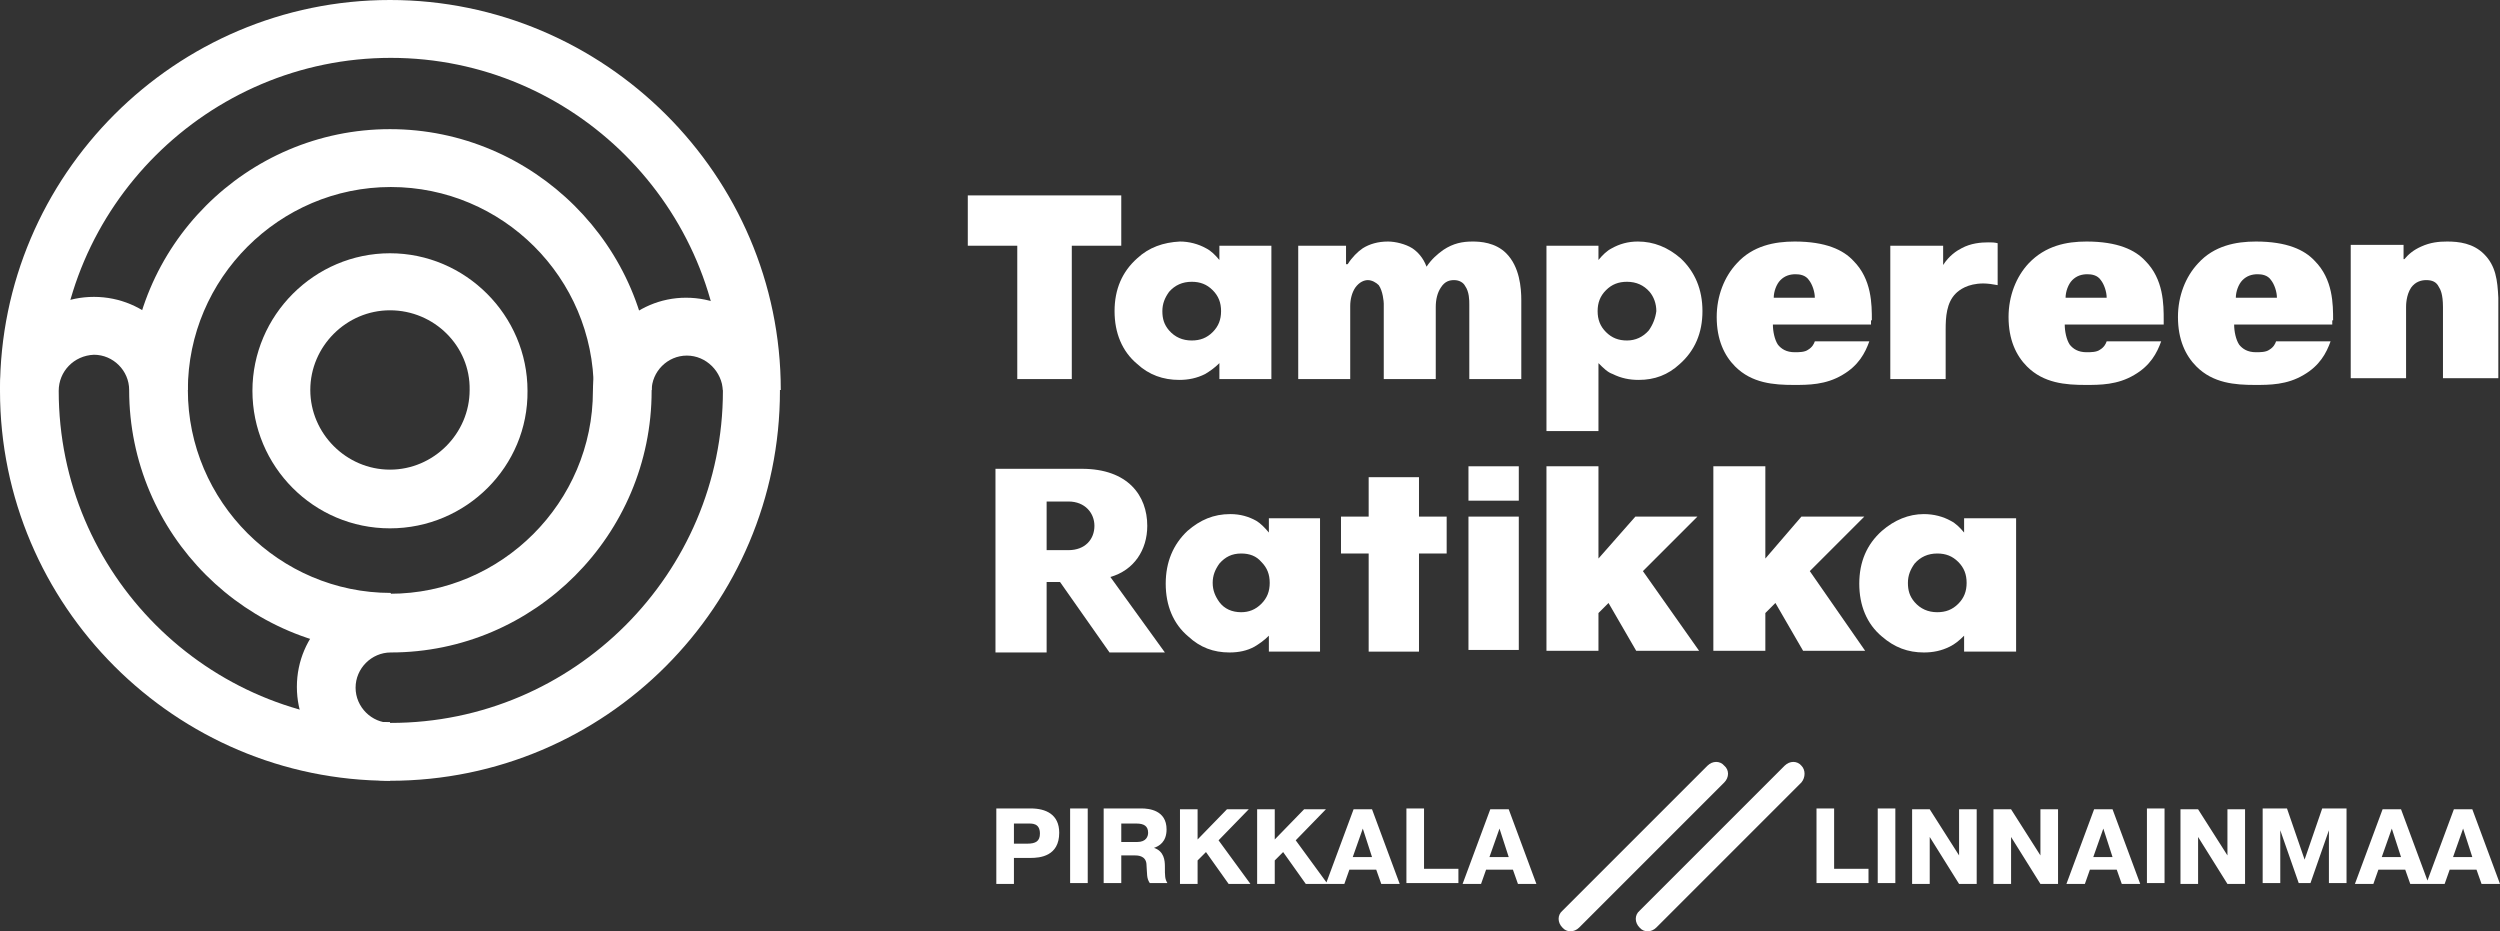
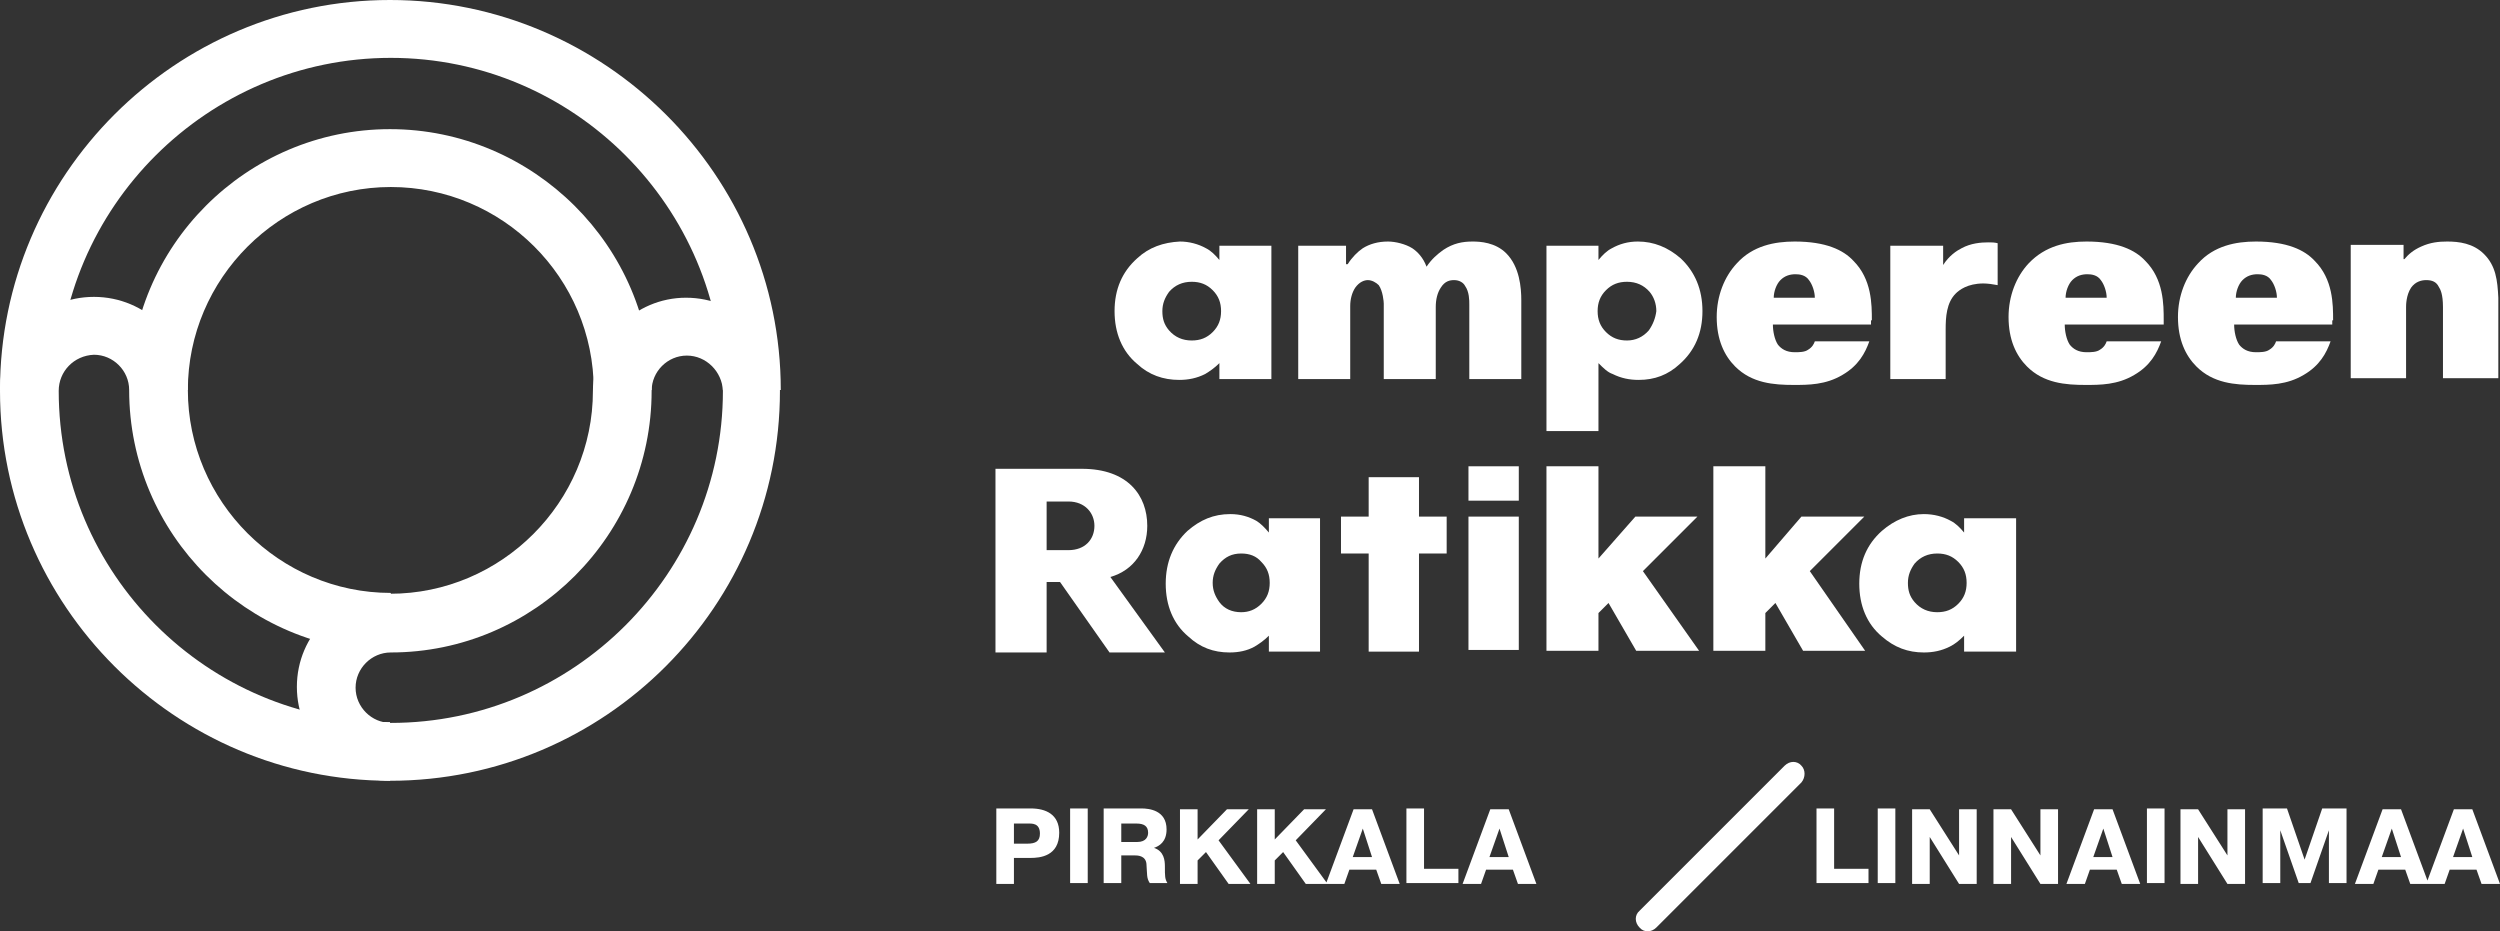
<svg xmlns="http://www.w3.org/2000/svg" id="Layer_2" viewBox="0 0 298.1 111.05">
  <rect x="0" y="0" width="298.1" height="111.05" fill="#333333" stroke="none" />
  <defs>
    <style>.cls-1{fill:#fff;stroke-width:0px;}</style>
  </defs>
  <g id="Layer_1-2">
    <polygon class="cls-1" points="184.4 55.6 184.4 77.6 190.6 77.6 190.6 73.1 191.8 71.9 195.1 77.6 202.6 77.6 195.9 68.1 202.4 61.6 195 61.6 190.6 66.6 190.6 55.6 184.4 55.6" />
    <path class="cls-1" d="m175.6,28.8c-1.2,0-2.3.2-3.5,1-.7.5-1.4,1.1-2,2-.4-1.1-1.1-1.8-1.7-2.2-.8-.5-2-.8-2.9-.8-1.2,0-2.2.3-3,.8-.6.4-1.3,1.1-1.8,1.9h-.2v-2.2h-5.7v15.9h6.2v-8.7c0-.8.2-1.6.6-2.2.5-.7,1.1-.9,1.5-.9.5,0,1,.3,1.3.6.5.7.6,2,.6,2.2v9h6.2v-8.6c0-.9.2-1.7.6-2.3.5-.8,1.1-.9,1.6-.9.6,0,1.1.3,1.3.7.5.7.5,1.7.5,2.2v8.9h6.2v-9.4c0-1.5-.2-4-1.8-5.6-1.3-1.3-3.1-1.4-4-1.4" />
    <path class="cls-1" d="m223.2,38.2c0-1.9,0-4.9-2.2-7.1-1.2-1.3-3.3-2.3-7-2.3-2.4,0-5,.5-6.9,2.6-1.5,1.6-2.4,3.9-2.4,6.4,0,2.7.9,4.6,2.2,5.9,2,2,4.6,2.2,7,2.2,1.7,0,3.8,0,5.8-1.2,1.9-1.1,2.7-2.6,3.2-4h-6.5c-.1.3-.3.7-.8,1-.4.3-1.1.3-1.6.3-1,0-1.6-.4-2-.9-.4-.6-.6-1.6-.6-2.4h11.7v-.5h.1Zm-11.7-2.7c0-.7.3-1.6.8-2.1s1.1-.7,1.8-.7c.5,0,1.2.1,1.6.7.4.5.7,1.4.7,2.1h-4.9Z" />
-     <polygon class="cls-1" points="115.4 29.3 121.3 29.3 121.3 45.2 127.8 45.2 127.8 29.3 133.7 29.3 133.7 23.3 115.4 23.3 115.4 29.3" />
    <path class="cls-1" d="m258,38.2c0-1.9,0-4.9-2.2-7.1-1.2-1.3-3.3-2.3-7-2.3-2.4,0-4.9.5-6.9,2.6-1.5,1.6-2.4,3.9-2.4,6.4,0,2.7.9,4.6,2.2,5.9,2,2,4.6,2.2,7,2.2,1.7,0,3.8,0,5.8-1.2,1.9-1.1,2.7-2.6,3.2-4h-6.5c-.1.3-.3.7-.8,1-.4.3-1.1.3-1.6.3-1,0-1.6-.4-2-.9-.4-.6-.6-1.6-.6-2.4h11.8v-.5Zm-11.7-2.7c0-.7.3-1.6.8-2.1s1.1-.7,1.8-.7c.5,0,1.2.1,1.6.7.4.5.7,1.4.7,2.1h-4.9Z" />
    <path class="cls-1" d="m296.2,30.3c-1.3-1.3-3-1.5-4.4-1.5-1,0-2,.1-3.1.6-.9.4-1.5.9-2,1.5h-.1v-1.7h-6.3v15.9h6.6v-8.5c0-.2,0-1.4.6-2.3.5-.7,1.2-.9,1.8-.9.7,0,1.2.2,1.5.8.2.3.5.9.5,2.4v8.5h6.6v-9.6c-.1-2.1-.3-3.8-1.7-5.2" />
    <path class="cls-1" d="m233.9,29.6c-.6.3-1.5.9-2.2,2v-2.3h-6.3v15.9h6.6v-5.9c0-1.5.1-3.2,1.2-4.3.4-.4,1.4-1.2,3.3-1.2.5,0,1.2.1,1.7.2v-5c-.4-.1-.7-.1-1.1-.1-.9,0-2.1.1-3.2.7" />
-     <path class="cls-1" d="m278.2,38.2c0-1.9,0-4.9-2.2-7.1-1.2-1.3-3.3-2.3-7-2.3-2.4,0-5,.5-6.9,2.6-1.5,1.6-2.4,3.9-2.4,6.4,0,2.7.9,4.6,2.2,5.9,2,2,4.6,2.2,7,2.2,1.7,0,3.8,0,5.8-1.2,1.9-1.1,2.7-2.6,3.2-4h-6.5c-.1.3-.3.7-.8,1-.4.3-1.1.3-1.6.3-1,0-1.6-.4-2-.9-.4-.6-.6-1.6-.6-2.4h11.7v-.5h.1Zm-11.6-2.7c0-.7.3-1.6.8-2.1s1.1-.7,1.8-.7c.5,0,1.2.1,1.6.7.4.5.7,1.4.7,2.1h-4.9Z" />
+     <path class="cls-1" d="m278.2,38.2c0-1.9,0-4.9-2.2-7.1-1.2-1.3-3.3-2.3-7-2.3-2.4,0-5,.5-6.9,2.6-1.5,1.6-2.4,3.9-2.4,6.4,0,2.7.9,4.6,2.2,5.9,2,2,4.6,2.2,7,2.2,1.7,0,3.8,0,5.8-1.2,1.9-1.1,2.7-2.6,3.2-4h-6.5c-.1.3-.3.7-.8,1-.4.3-1.1.3-1.6.3-1,0-1.6-.4-2-.9-.4-.6-.6-1.6-.6-2.4h11.7v-.5h.1Zm-11.6-2.7c0-.7.3-1.6.8-2.1s1.1-.7,1.8-.7c.5,0,1.2.1,1.6.7.4.5.7,1.4.7,2.1Z" />
    <path class="cls-1" d="m200.4,30.8c-1.5-1.3-3.2-2-5.1-2-1.2,0-2.2.3-3.1.8-.6.3-1.1.8-1.6,1.4v-1.7h-6.2v22.1h6.2v-8.1c.6.6,1.1,1.1,1.7,1.3,1,.5,2,.7,3.1.7,1.9,0,3.5-.6,4.9-1.9,1.8-1.6,2.7-3.7,2.7-6.3,0-2.6-.9-4.7-2.6-6.3m-3.8,8.6c-.7.8-1.6,1.2-2.6,1.2s-1.8-.3-2.5-1-1-1.5-1-2.5.3-1.8,1-2.5,1.5-1,2.5-1c1.1,0,2,.4,2.7,1.2.5.6.8,1.4.8,2.3-.1.8-.4,1.6-.9,2.3" />
    <path class="cls-1" d="m135.6,30.8c-1.8,1.6-2.7,3.7-2.7,6.3s.9,4.8,2.7,6.3c1.4,1.3,3.1,1.9,5,1.9,1.1,0,2.1-.2,3.1-.7.5-.3,1.1-.7,1.7-1.3v1.9h6.2v-15.9h-6.2v1.7c-.5-.6-1-1.1-1.6-1.4-.9-.5-2-.8-3.1-.8-2,.1-3.7.7-5.1,2m3.8,8.6c-.6-.7-.8-1.4-.8-2.3s.3-1.6.8-2.3c.7-.8,1.6-1.2,2.7-1.2,1,0,1.8.3,2.5,1s1,1.5,1,2.5-.3,1.8-1,2.5-1.5,1-2.5,1c-1.1,0-2-.4-2.7-1.2" />
    <path class="cls-1" d="m141.6,63.3c-1.7,1.6-2.6,3.7-2.6,6.3s.9,4.8,2.7,6.3c1.4,1.3,3,1.9,4.9,1.9,1.1,0,2.1-.2,3-.7.5-.3,1.1-.7,1.7-1.3v1.9h6.1v-15.9h-6.1v1.7c-.5-.6-1-1.1-1.5-1.4-.9-.5-1.9-.8-3.1-.8-2,0-3.6.7-5.1,2m3.8,8.5c-.5-.7-.8-1.4-.8-2.3s.3-1.6.8-2.3c.7-.8,1.5-1.2,2.6-1.2,1,0,1.8.3,2.4,1,.7.7,1,1.5,1,2.5s-.3,1.8-1,2.5-1.5,1-2.4,1c-1.1,0-2-.4-2.6-1.2" />
    <path class="cls-1" d="m224.4,63.3c-1.8,1.6-2.7,3.7-2.7,6.3s.9,4.8,2.7,6.3c1.5,1.3,3.1,1.9,5,1.9,1.1,0,2.1-.2,3.1-.7.6-.3,1.1-.7,1.7-1.3v1.9h6.2v-15.9h-6.2v1.7c-.5-.6-1-1.1-1.6-1.4-.9-.5-2-.8-3.2-.8-1.8,0-3.5.7-5,2m3.9,8.5c-.6-.7-.8-1.4-.8-2.3s.3-1.6.8-2.3c.7-.8,1.6-1.2,2.7-1.2,1,0,1.8.3,2.5,1s1,1.5,1,2.5-.3,1.8-1,2.5-1.5,1-2.5,1c-1.1,0-2-.4-2.7-1.2" />
    <polygon class="cls-1" points="163.2 56.9 163.2 61.6 159.9 61.6 159.9 66 163.2 66 163.2 77.7 169.2 77.7 169.2 66 172.5 66 172.5 61.6 169.2 61.6 169.2 56.9 163.2 56.9" />
    <rect class="cls-1" x="175.1" y="55.6" width="6" height="4.1" />
    <rect class="cls-1" x="175.1" y="61.6" width="6" height="15.9" />
    <polygon class="cls-1" points="204.3 55.6 204.3 77.6 210.5 77.6 210.5 73.1 211.7 71.9 215 77.6 222.4 77.6 215.8 68.1 222.3 61.6 214.8 61.6 210.5 66.6 210.5 55.6 204.3 55.6" />
    <path class="cls-1" d="m138.9,77.8h-6.6l-5.9-8.4h-1.6v8.4h-6.1v-21.9h10.3c5.5,0,7.8,3.2,7.8,6.8,0,2.9-1.6,5.3-4.4,6.1l6.5,9Zm-11.5-12.2c2,0,3.1-1.3,3.1-2.9,0-1.5-1.1-2.9-3.1-2.9h-2.6v5.8h2.6Z" />
-     <path class="cls-1" d="m46.5,37c-5.2,0-9.5,4.3-9.5,9.5s4.3,9.5,9.5,9.5,9.5-4.3,9.5-9.5c.1-5.2-4.2-9.5-9.5-9.5m0,26c-9.1,0-16.4-7.4-16.4-16.4s7.4-16.4,16.4-16.4,16.4,7.4,16.4,16.4c.1,9-7.3,16.4-16.4,16.4" />
    <path class="cls-1" d="m77.7,46.5h-6.9c0-13.4-10.9-24.2-24.2-24.2s-24.2,10.9-24.2,24.2h-6.9c-.1-17.1,13.9-31.1,31-31.1s31.2,14,31.2,31.1m15.4,0h-6.9c0-21.8-17.8-39.6-39.6-39.6S6.9,24.7,6.9,46.5H0C0,20.9,20.9,0,46.5,0s46.6,20.9,46.6,46.5" />
    <path class="cls-1" d="m46.5,93.1C20.9,93.1,0,72.2,0,46.6c0-6.2,5-11.2,11.2-11.2s11.2,5,11.2,11.1c0,13.3,10.9,24.2,24.2,24.2v7c-17.2,0-31.2-14-31.2-31.2,0-2.3-1.9-4.2-4.2-4.2-2.4.1-4.2,2-4.2,4.3,0,21.8,17.7,39.5,39.5,39.5v7Z" />
    <path class="cls-1" d="m81.9,42.4c-2.3,0-4.2,1.9-4.2,4.2,0,17.2-14,31.2-31.1,31.2-2.3,0-4.2,1.9-4.2,4.2s1.9,4.2,4.2,4.2c21.8,0,39.6-17.8,39.6-39.6-.1-2.3-2-4.2-4.3-4.2m-35.4,50.7c-6.1,0-11.1-5-11.1-11.2s5-11.1,11.1-11.1c13.3,0,24.2-10.9,24.2-24.2,0-6.1,5-11.1,11.1-11.1s11.2,4.9,11.2,11.1c0,25.6-20.8,46.5-46.5,46.5" />
-     <path class="cls-1" d="m205.6,93.3l-17.3,17.3c-.6.6-1.5.6-2,0-.6-.6-.6-1.5,0-2l17.3-17.3c.6-.6,1.5-.6,2,0,.6.5.6,1.4,0,2" />
    <path class="cls-1" d="m214.8,93.3l-17.3,17.3c-.6.6-1.5.6-2,0-.6-.6-.6-1.5,0-2l17.3-17.3c.6-.6,1.5-.6,2,0,.5.5.5,1.4,0,2" />
    <path class="cls-1" d="m292.5,102.2l1.2-3.4,1.1,3.4h-2.3Zm.1-5.7l-3.3,8.9h2.2l.6-1.7h3.2l.6,1.7h2.2l-3.3-8.9h-2.2Zm-8.6,5.7l1.2-3.4,1.1,3.4h-2.3Zm.1-5.7l-3.3,8.9h2.2l.6-1.7h3.2l.6,1.7h2.2l-3.3-8.9h-2.2Zm-10,8.8h1.4l2.2-6.3h0v6.3h2.1v-8.9h-2.9l-2.1,6.1-2.1-6.1h-2.9v8.9h2.1v-6.3h0l2.2,6.3Zm-12-5.5l3.5,5.6h2.1v-8.9h-2.1v5.5h0l-3.5-5.5h-2.1v8.9h2.1v-5.6h0Zm-6.1,5.5h2.1v-8.9h-2.1v8.9Zm-6.4-3.1l1.2-3.4,1.1,3.4h-2.3Zm.1-5.7l-3.3,8.9h2.2l.6-1.7h3.2l.6,1.7h2.2l-3.3-8.9h-2.2Zm-9.9,3.3l3.5,5.6h2.1v-8.9h-2.1v5.5h0l-3.5-5.5h-2.1v8.9h2.1v-5.6h0Zm-9.7,0l3.5,5.6h2.1v-8.9h-2.1v5.5h0l-3.5-5.5h-2.1v8.9h2.1v-5.6h0Zm-6.2,5.5h2.1v-8.9h-2.1v8.9Zm-1.1-1.7h-4.1v-7.2h-2.1v8.9h6.2v-1.7h0Zm-45.2-1.4l1.2-3.4,1.1,3.4h-2.3Zm.1-5.7l-3.3,8.9h2.2l.6-1.7h3.2l.6,1.7h2.2l-3.3-8.9h-2.2Zm-3.8,7.1h-4.1v-7.2h-2.1v8.9h6.2v-1.7h0Zm-12.6-1.4l1.2-3.4,1.1,3.4h-2.3Zm.1-5.7l-3.3,8.9h2.2l.6-1.7h3.2l.6,1.7h2.2l-3.3-8.9h-2.2Zm-9.4,3.6v-3.6h-2.1v8.9h2.1v-2.8l1-1,2.7,3.8h2.6l-3.8-5.2,3.6-3.7h-2.6l-3.5,3.6Zm-9.2,0v-3.6h-2.1v8.9h2.1v-2.8l1-1,2.7,3.8h2.6l-3.8-5.2,3.6-3.7h-2.6l-3.5,3.6Zm-9.1-1.9h1.8c.9,0,1.4.3,1.4,1.1,0,.4-.2,1.1-1.3,1.1h-1.9v-2.2Zm-2.1,7.1h2.1v-3.3h1.6c.3,0,1.3,0,1.4,1,.1,1.3,0,1.7.4,2.3h2.1c-.3-.5-.3-.8-.3-2,0-.7-.1-1.8-1.3-2.2h0c.6-.2,1.5-.7,1.5-2.2,0-2.3-2.1-2.5-3-2.5h-4.5v8.9Zm-4,0h2.1v-8.9h-2.1v8.9Zm-6.7-7.1h1.6c.5,0,1.5-.1,1.5,1.2,0,.9-.5,1.2-1.5,1.2h-1.6v-2.4Zm-2.1-1.7v8.9h2.1v-3.1h2c1.1,0,3.4-.2,3.4-3,0-2.2-1.6-2.9-3.4-2.9h-4.1v.1Z" />
  </g>
</svg>